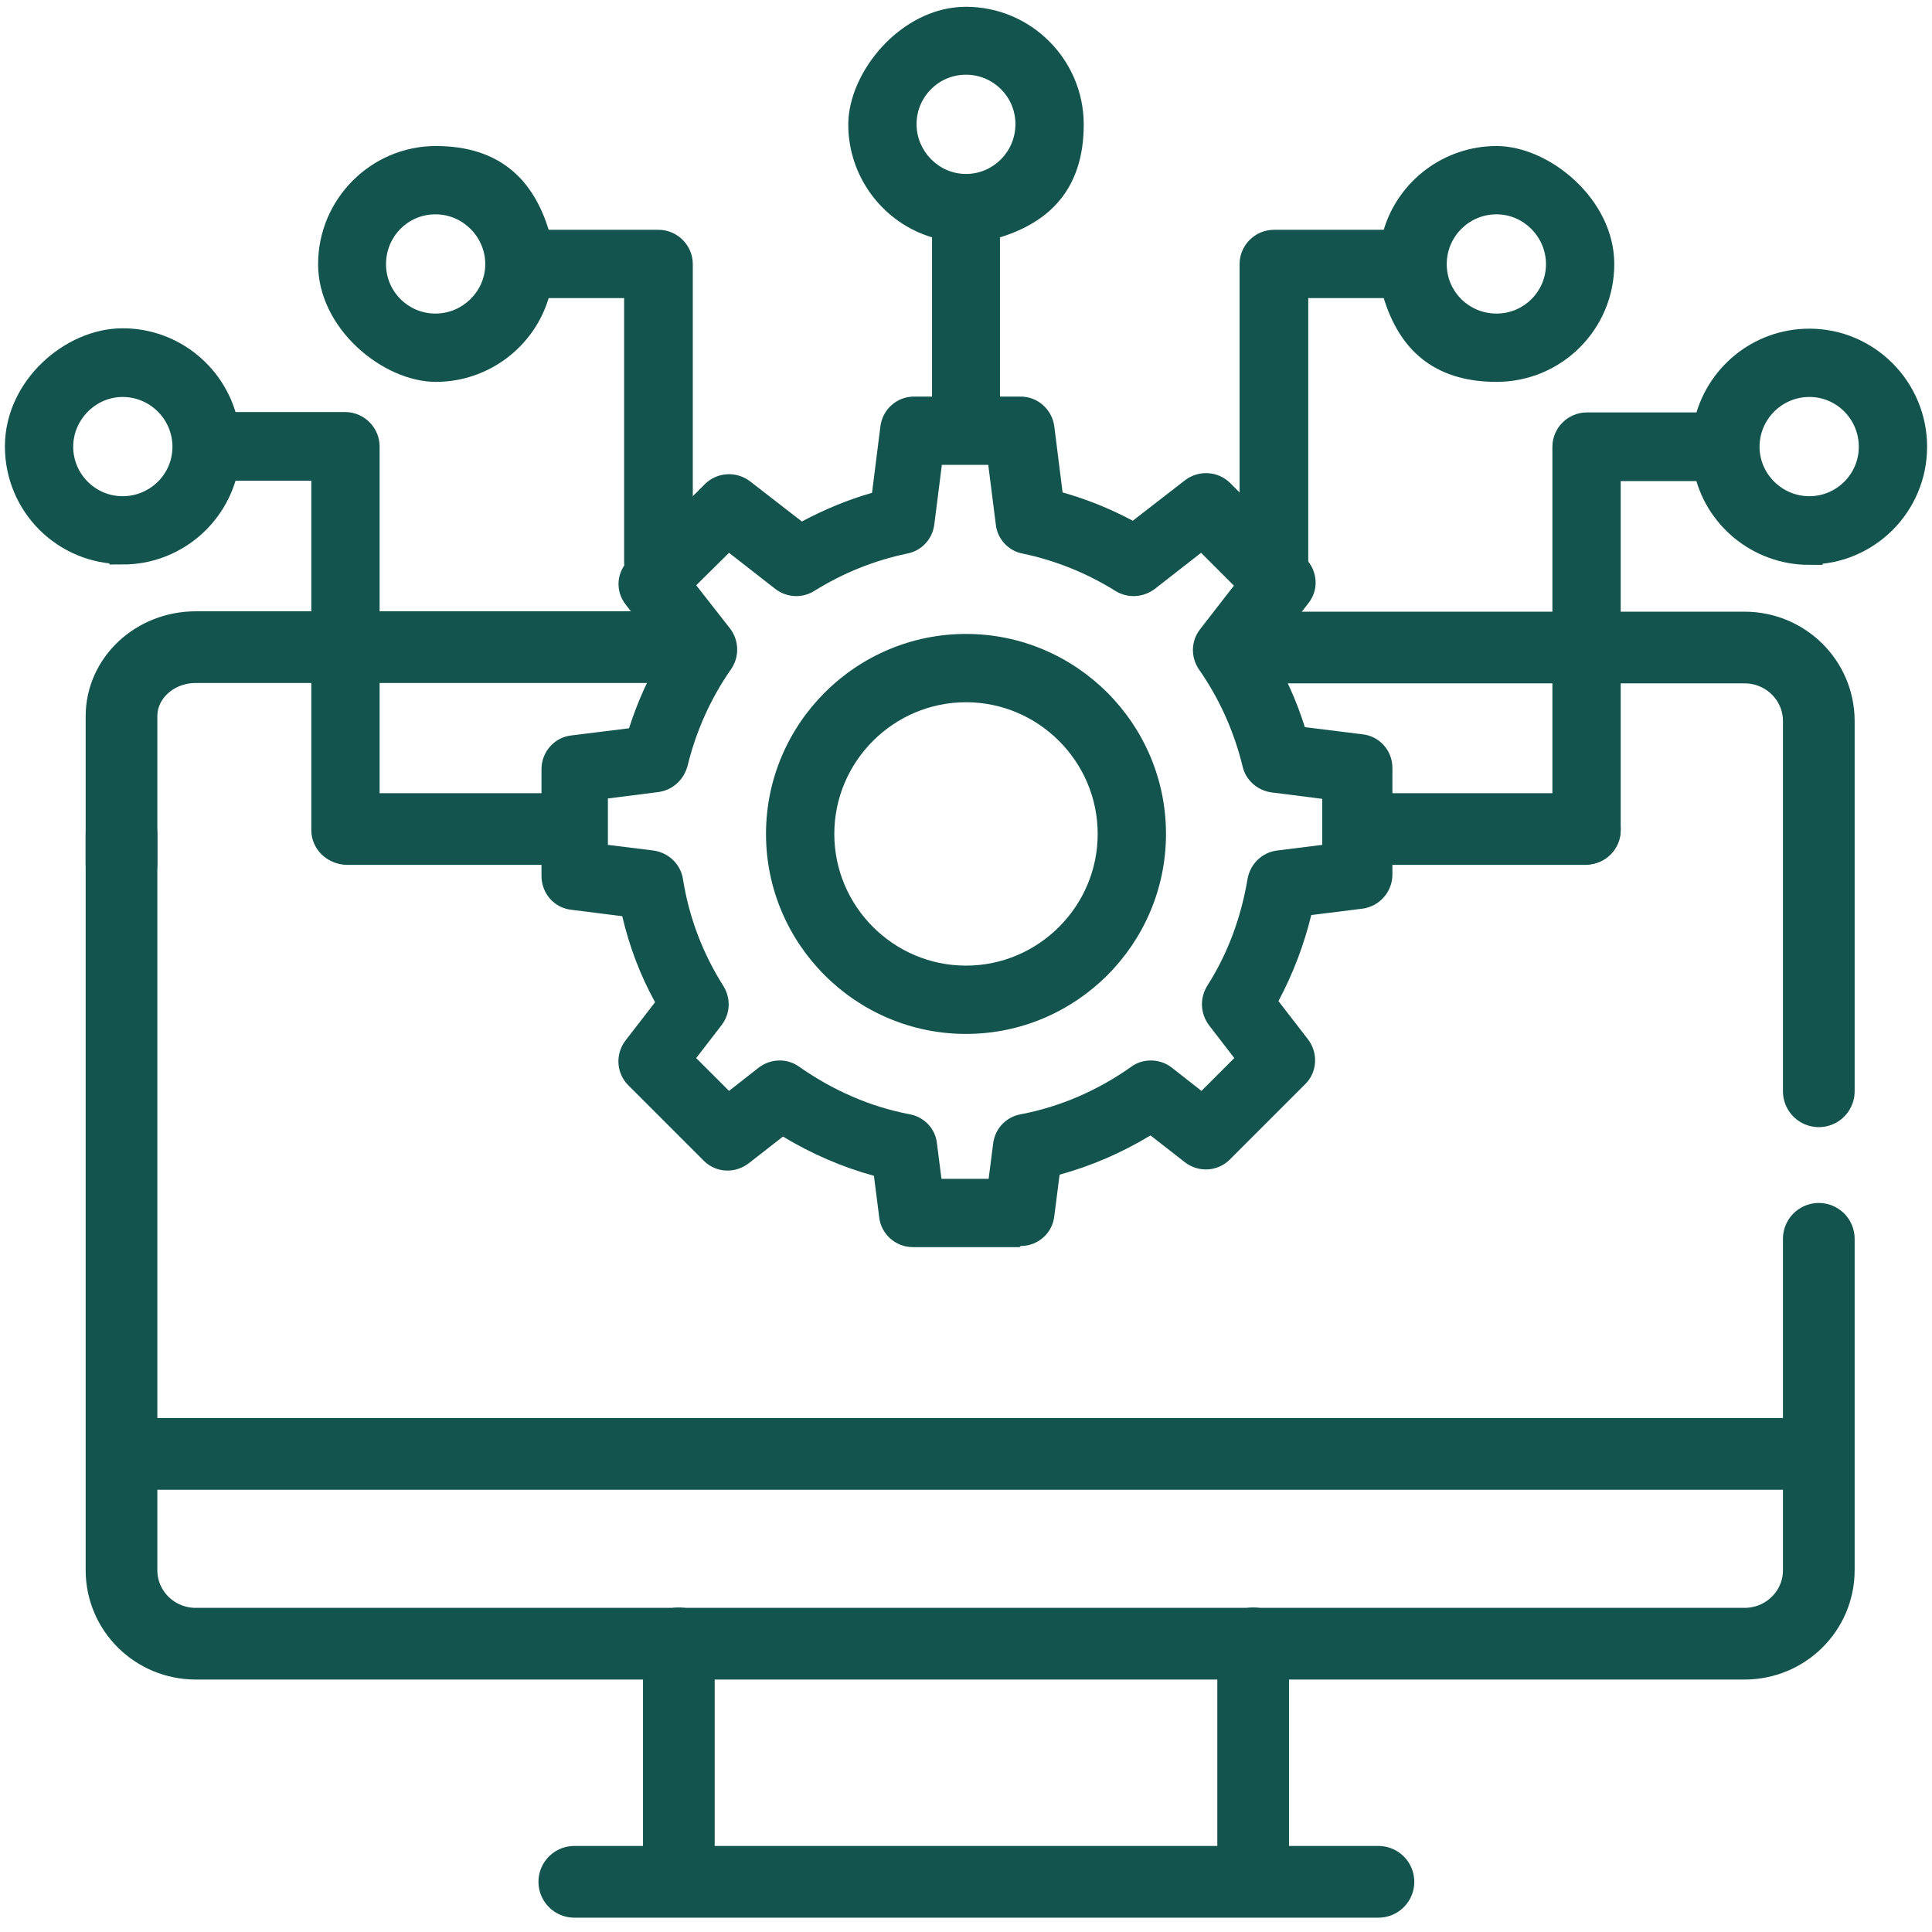
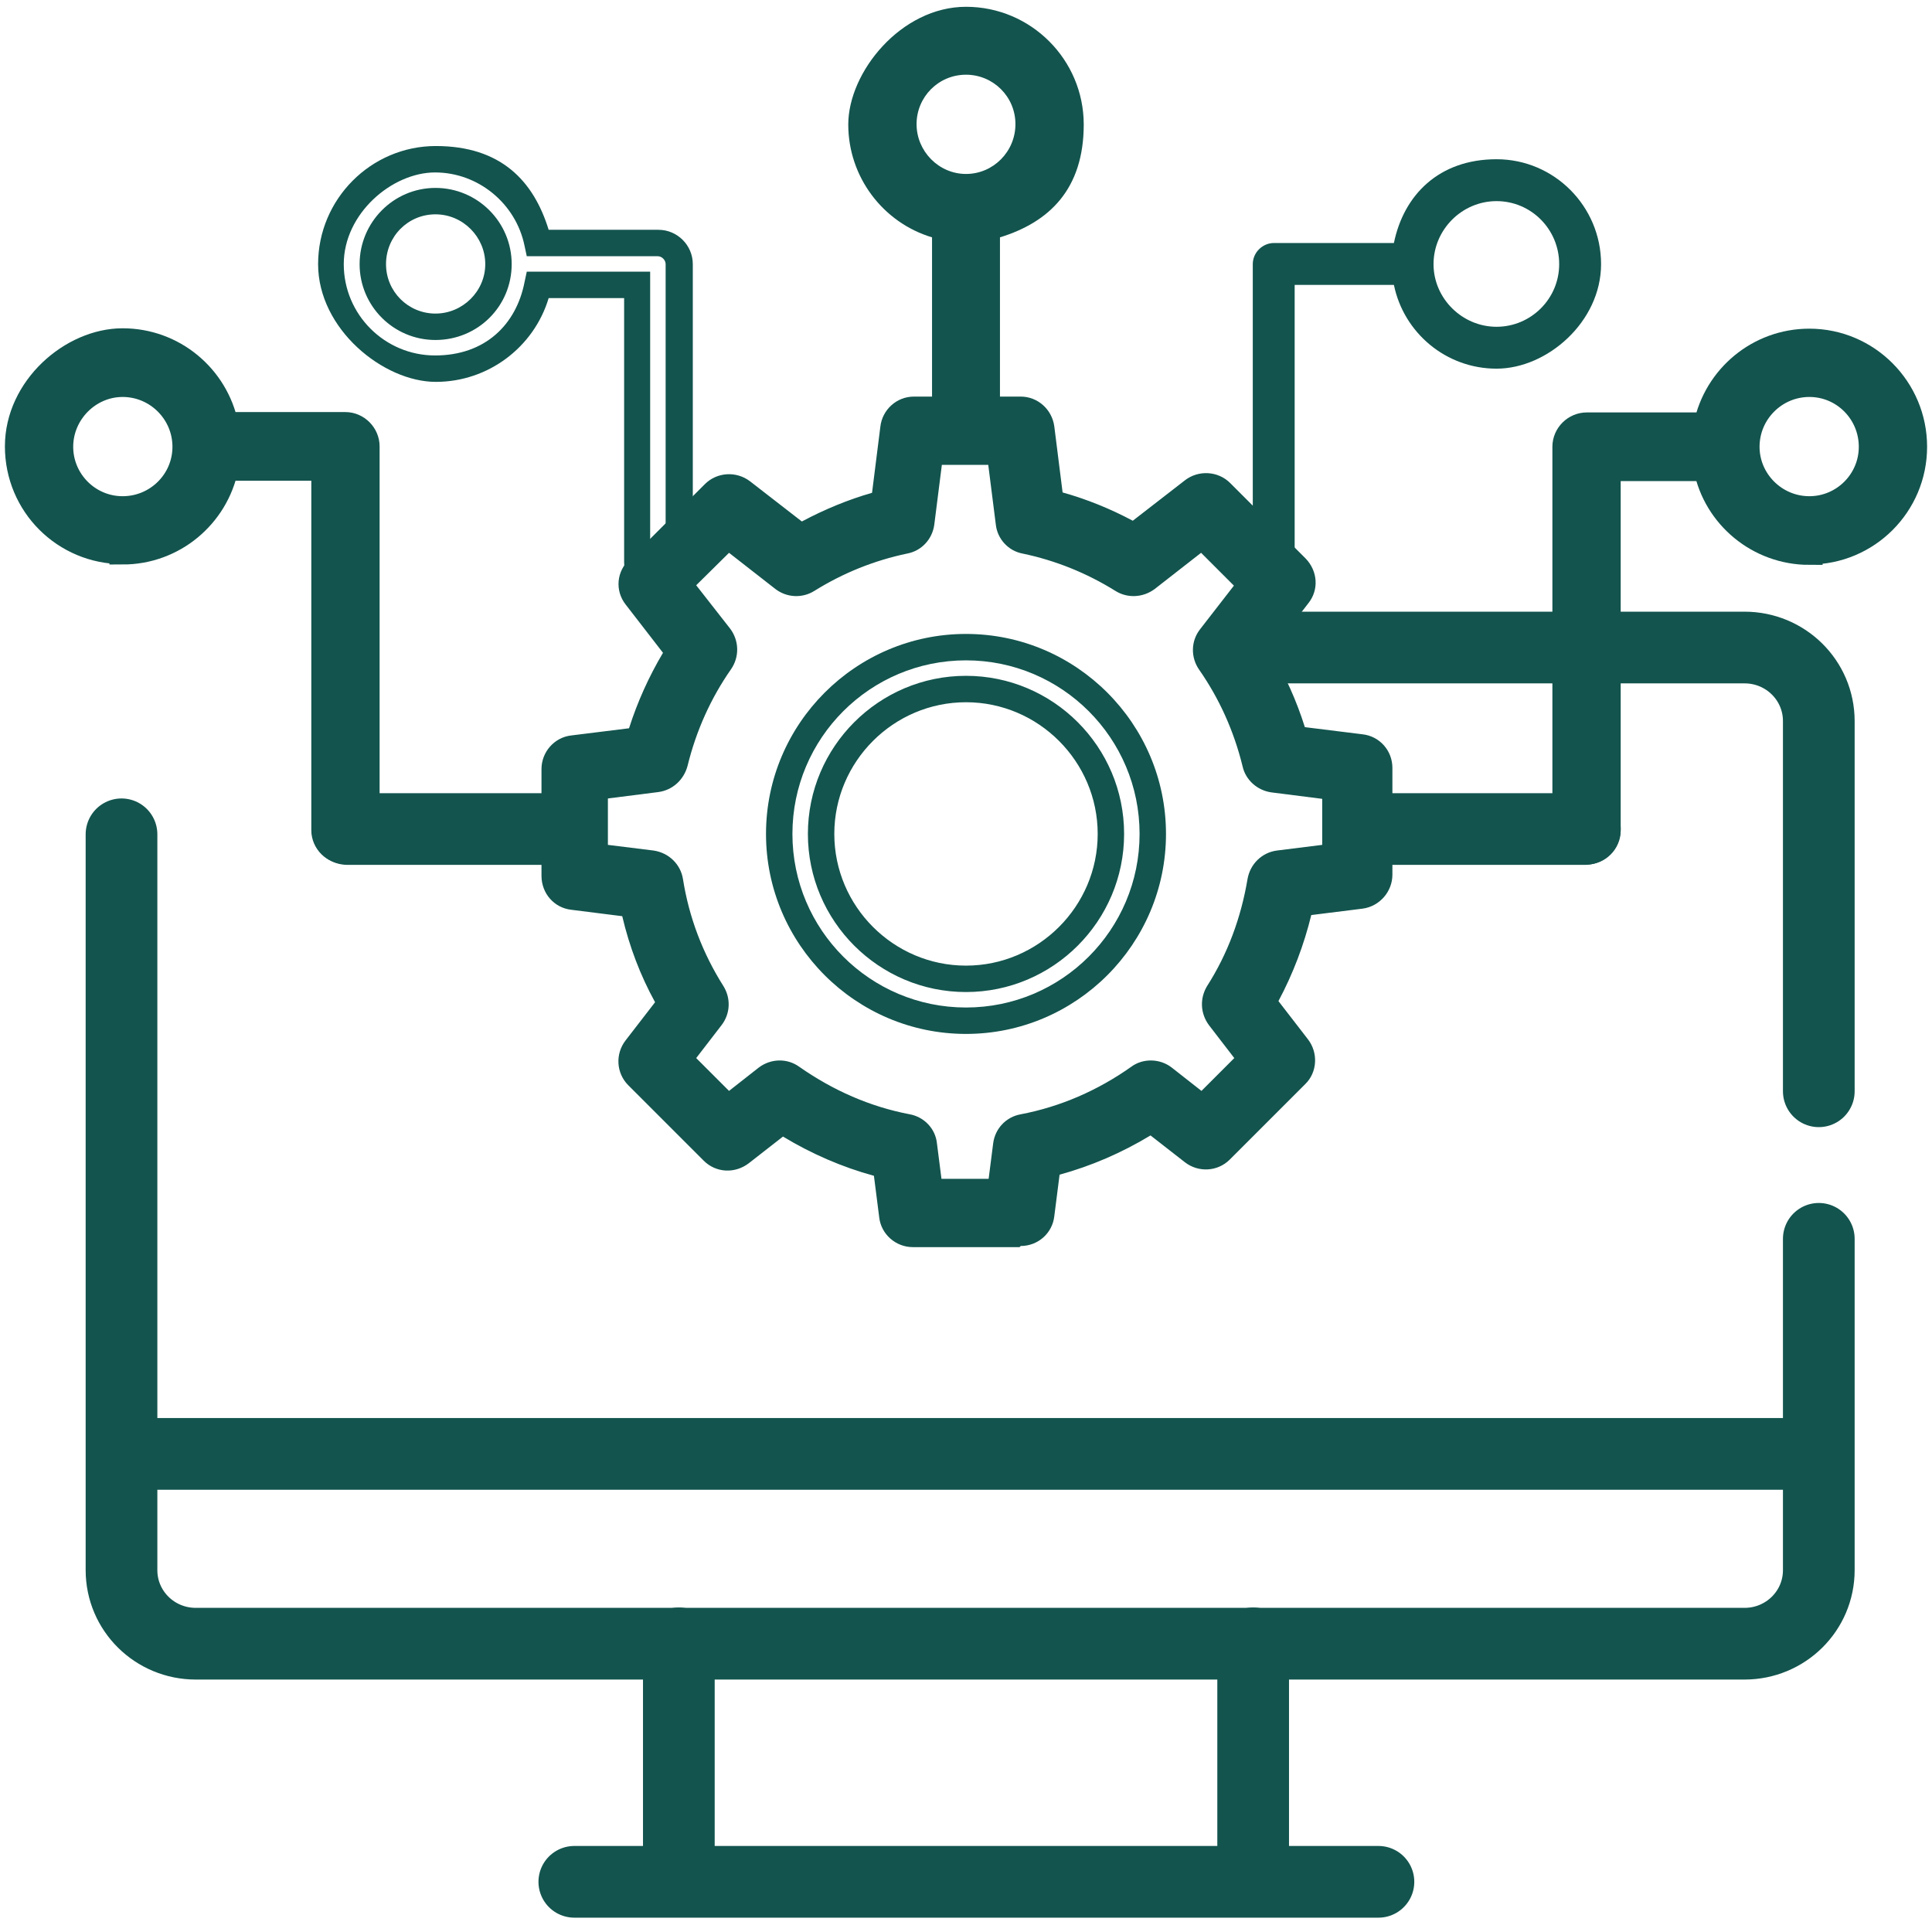
<svg xmlns="http://www.w3.org/2000/svg" id="Layer_1" data-name="Layer 1" viewBox="0 0 512 512">
  <defs>
    <style>      .cls-1 {        stroke-width: 0px;      }      .cls-1, .cls-2 {        fill: #13544e;      }      .cls-2 {        stroke-width: 7px;      }      .cls-2, .cls-3, .cls-4 {        stroke: #13544e;        stroke-miterlimit: 10;      }      .cls-3 {        fill: none;      }      .cls-3, .cls-4 {        stroke-linecap: round;        stroke-width: 19px;      }      .cls-4 {        fill: #000;      }    </style>
  </defs>
  <g>
    <g>
      <path class="cls-1" d="M168.4,158.1l11.4,14.7c-4.6,7.3-8.1,15.1-10.5,23.4l-17.5,2.2c-2.8.4-4.9,2.7-4.9,5.5v28.3c0,2.8,2.1,5.2,4.9,5.5l16,2c1.9,9.3,5.3,18.1,10,26.3l-9.3,11.9c-1.7,2.2-1.6,5.3.4,7.3l20,20c2,2,5.1,2.1,7.3.4l11-8.6c8.5,5.5,17.8,9.5,27.5,11.8l1.7,13.4c.4,2.8,2.7,4.9,5.5,4.9h28.3c2.8,0,5.2-2.1,5.5-4.9l1.7-13.4c9.8-2.4,19-6.4,27.5-11.8l11,8.6c2.2,1.7,5.3,1.6,7.3-.4l20-20c2-2,2.1-5.1.4-7.3l-9.3-11.9c4.7-8.2,8.1-17,10-26.3l16-2c2.8-.4,4.9-2.7,4.9-5.5v-28.3c0-2.8-2.1-5.2-4.9-5.5l-17.5-2.2c-2.4-8.3-5.9-16.1-10.5-23.4l11.4-14.7c1.7-2.2,1.6-5.3-.4-7.3l-20-20c-2-2-5.1-2.1-7.3-.4l-15.6,12.1c-7-4-14.5-7-22.1-9l-2.4-19.8c-.4-2.8-2.7-4.9-5.5-4.9h-28.3c-2.8,0-5.2,2.1-5.5,4.9l-2.4,19.8c-7.7,1.9-15.1,5-22.1,9l-15.6-12.1c-2.2-1.7-5.3-1.5-7.3.4l-20,20c-2.3,2-2.4,5.1-.7,7.3h0ZM193.2,142.1l14.7,11.5c1.8,1.4,4.4,1.6,6.4.3,8.1-5,16.8-8.5,25.8-10.4,2.4-.4,4.1-2.4,4.4-4.7l2.4-18.9h18.4l2.4,18.9c.3,2.4,2.1,4.3,4.4,4.7,9,1.8,17.7,5.3,25.8,10.4,2,1.3,4.5,1.1,6.4-.3l14.7-11.5,13,13-10.9,14c-1.5,1.9-1.6,4.6-.1,6.6,5.7,8.1,9.7,17.1,12.1,26.8.5,2.2,2.4,3.9,4.7,4.2l16.4,2.1v18.4l-15.1,1.9c-2.4.3-4.4,2.2-4.8,4.7-1.7,10.6-5.5,20.6-11.2,29.6-1.3,2-1.1,4.5.3,6.4l8.6,11.1-13,13-10.4-8.1c-1.9-1.5-4.7-1.6-6.6-.1-9.3,6.6-19.5,11-30.6,13.2-2.4.4-4.1,2.4-4.4,4.7l-1.6,12.4h-18.4l-1.6-12.4c-.3-2.4-2.1-4.3-4.4-4.7-11-2.1-21.3-6.6-30.6-13.2-2-1.4-4.7-1.3-6.6.1l-10.4,8.1-13-13,8.6-11.1c1.4-1.8,1.6-4.4.3-6.4-5.7-9-9.5-19-11.2-29.6-.4-2.4-2.4-4.3-4.8-4.7l-15.2-1.9v-18.4l16.4-2.1c2.3-.3,4.1-1.9,4.7-4.2,2.4-9.7,6.4-18.7,12.1-26.8,1.4-2,1.3-4.7-.1-6.6l-10.9-14,13.1-12.9ZM193.2,142.1" />
      <path class="cls-1" d="M270.2,330.5h-28.3c-4.5,0-8.4-3.4-8.9-7.9l-1.4-11c-8.4-2.3-16.5-5.8-24.1-10.4l-9.1,7.1c-3.7,2.8-8.7,2.5-11.9-.7l-20-20c-3.2-3.2-3.5-8.3-.7-11.9l7.8-10.1c-3.9-7.1-6.8-14.7-8.7-22.8l-13.5-1.7c-4.5-.5-7.9-4.3-7.9-9v-28.3c0-4.5,3.4-8.4,7.9-8.9l15.3-1.9c2.2-6.9,5.2-13.6,9-20l-9.9-12.8c-2.9-3.7-2.4-8.9,1.1-12l19.9-19.9c3.2-3.2,8.3-3.5,11.9-.8l13.8,10.7c6-3.2,12.3-5.8,18.6-7.6l2.2-17.5c.5-4.5,4.3-8,8.9-8h28.3c4.5,0,8.3,3.4,8.9,7.9l2.2,17.5c6.4,1.8,12.6,4.3,18.6,7.5l13.8-10.7c3.6-2.8,8.8-2.5,12,.7l20,20c3.2,3.3,3.6,8.3.7,11.9l-9.9,12.8c3.8,6.3,6.8,13,9,20l15.3,1.9c4.5.5,7.9,4.3,7.9,8.9v28.3c0,4.5-3.4,8.4-7.9,9l-13.6,1.7c-1.9,7.8-4.8,15.5-8.7,22.8l7.8,10.1c2.8,3.6,2.5,8.8-.7,11.9l-20,20c-3.2,3.2-8.3,3.5-11.9.7l-9.1-7.1c-7.6,4.6-15.7,8.1-24.1,10.4l-1.4,11c-.5,4.5-4.3,7.9-8.9,7.9ZM207,292.6l2.1,1.3c8.2,5.3,17.1,9.1,26.5,11.4l2.3.6,2,15.8c.1,1,1,1.8,2,1.8h28.3c1,0,1.9-.7,2-1.8l2-15.9,2.3-.6c9.3-2.3,18.2-6.1,26.5-11.4l2.1-1.3,13,10.1c.8.6,2,.6,2.7-.2l20-20c.7-.7.8-1.9.1-2.7l-10.7-13.7,1.2-2c4.6-8,7.8-16.5,9.6-25.3l.5-2.5,18.5-2.3c1-.1,1.8-1,1.8-2v-28.3c0-1-.7-1.9-1.7-2l-19.9-2.5-.6-2.2c-2.2-7.9-5.6-15.4-10.1-22.5l-1.3-2.1,12.9-16.6c.6-.8.6-2-.2-2.7l-20-20c-.7-.7-1.9-.8-2.7-.1l-17.4,13.6-2-1.2c-6.8-3.9-14-6.8-21.3-8.6l-2.3-.6-2.7-22.2c-.1-1-1-1.8-2-1.8h-28.3c-1,0-1.9.7-2,1.7l-2.7,22.3-2.3.6c-7.2,1.8-14.4,4.7-21.2,8.6l-2,1.2-17.5-13.6c-.8-.6-2-.6-2.7.2l-20.2,20.1c-1,.9-.8,1.9-.3,2.6l12.9,16.6-1.3,2.1c-4.5,7-7.9,14.6-10.1,22.5l-.6,2.2-19.8,2.5c-1,.1-1.8,1-1.8,2v28.3c0,1.1.7,1.9,1.8,2l18.5,2.3.5,2.5c1.9,9,5.1,17.5,9.6,25.2l1.2,2-10.7,13.8c-.6.8-.6,2,.2,2.7l20,20c.7.7,1.9.8,2.7.1l13-10.1ZM268.3,319.4h-24.6l-1.9-15.5c-.1-.9-.8-1.6-1.6-1.7-11.5-2.2-22.2-6.9-32-13.8-.7-.5-1.7-.5-2.4,0l-12.8,10-17.4-17.4,10.5-13.5c.5-.7.6-1.6.1-2.4-6-9.5-9.9-19.9-11.7-30.9-.1-.9-.9-1.6-1.9-1.8l-18.1-2.3v-24.6l19.5-2.5c.9-.1,1.6-.7,1.8-1.6,2.5-10.2,6.7-19.6,12.6-27.9.5-.7.5-1.7,0-2.4l-12.8-16.4,17.5-17.3,17.2,13.4c.7.5,1.6.6,2.3,0,8.4-5.2,17.4-8.9,26.9-10.8.9-.2,1.5-.8,1.6-1.7l2.8-21.9h24.6l2.8,21.9c.1.9.7,1.6,1.6,1.7,9.5,1.9,18.5,5.6,26.9,10.8.7.5,1.7.4,2.4-.1l17.1-13.3,17.4,17.4-12.8,16.4c-.5.7-.6,1.7,0,2.4,5.8,8.3,10.1,17.7,12.6,28,.2.8.9,1.5,1.8,1.6l19.5,2.5v24.6l-18.2,2.2c-.9.1-1.6.9-1.8,1.8-1.8,11-5.7,21.4-11.7,30.8-.5.7-.4,1.7.1,2.4l10.5,13.5-17.4,17.4-12.8-10c-.7-.5-1.7-.6-2.4,0-9.7,6.9-20.5,11.6-32,13.8-.9.2-1.5.9-1.6,1.7l-1.9,15.5ZM249.8,312.4h12.2l1.2-9.4c.5-3.9,3.4-7,7.3-7.7,10.5-2,20.4-6.3,29.3-12.6,3.1-2.3,7.6-2.2,10.7.2l7.9,6.2,8.7-8.7-6.7-8.7c-2.3-3.1-2.5-7.1-.5-10.4,5.5-8.6,9-18.2,10.7-28.3.7-4.1,3.9-7.1,7.8-7.6l12-1.5v-12.2l-13.4-1.7c-3.8-.5-6.9-3.3-7.7-6.9-2.3-9.4-6.2-18-11.5-25.6-2.3-3.3-2.2-7.6.2-10.7l9-11.6-8.7-8.7-12.3,9.6c-3.1,2.3-7.2,2.5-10.4.5-7.7-4.8-16-8.1-24.6-9.9-3.8-.7-6.7-3.9-7.1-7.7l-2-15.8h-12.3l-2,15.8c-.5,3.9-3.4,7-7.2,7.7-8.6,1.8-16.9,5.1-24.6,9.9-3.2,2-7.3,1.8-10.3-.5l-12.3-9.6-8.7,8.6,9,11.5c2.4,3.2,2.5,7.5.2,10.8-5.3,7.6-9.2,16.2-11.5,25.6-1,3.7-4,6.4-7.7,6.9l-13.4,1.7v12.3l12.1,1.5c4.1.6,7.2,3.7,7.8,7.6,1.6,10.1,5.2,19.6,10.7,28.3,2,3.2,1.9,7.3-.5,10.4l-6.7,8.7,8.7,8.7,7.9-6.2c3.2-2.4,7.5-2.5,10.7-.2,9,6.3,18.8,10.6,29.3,12.6,3.8.7,6.8,3.8,7.2,7.7l1.2,9.4Z" />
    </g>
    <g>
-       <path class="cls-1" d="M256,270.5c27.3,0,49.5-22.2,49.5-49.5s-22.2-49.5-49.5-49.5-49.5,22.2-49.5,49.5,22.2,49.5,49.5,49.5h0ZM256,182.6c21.2,0,38.4,17.2,38.4,38.4s-17.2,38.4-38.4,38.4-38.4-17.2-38.4-38.4,17.2-38.4,38.4-38.4h0ZM256,182.6" />
      <path class="cls-1" d="M256,274c-29.2,0-53-23.8-53-53s23.8-53,53-53,53,23.8,53,53-23.8,53-53,53ZM256,175c-25.4,0-46,20.6-46,46s20.6,46,46,46,46-20.6,46-46-20.6-46-46-46ZM256,262.9c-23.1,0-41.9-18.8-41.9-41.9s18.8-41.9,41.9-41.9,41.9,18.8,41.9,41.9-18.8,41.9-41.9,41.9ZM256,186.1c-19.2,0-34.9,15.7-34.9,34.9s15.7,34.9,34.9,34.9,34.9-15.7,34.9-34.9-15.7-34.9-34.9-34.9Z" />
    </g>
    <g>
      <path class="cls-1" d="M337.6,158.1c3,0,5.5-2.5,5.5-5.5v-77.1h26.3c2.6,12.7,13.8,22.2,27.2,22.2s27.7-12.4,27.7-27.7-12.4-27.8-27.7-27.8-24.6,9.5-27.2,22.2h-31.8c-3,0-5.6,2.5-5.6,5.6v82.6c0,3,2.4,5.5,5.6,5.5h0ZM396.6,53.3c9.2,0,16.6,7.5,16.6,16.7s-7.5,16.6-16.6,16.6-16.7-7.5-16.7-16.6,7.5-16.7,16.7-16.7h0ZM396.6,53.3" />
-       <path class="cls-1" d="M337.6,161.6c-5,0-9.1-4.1-9.1-9v-82.6c0-5,4.1-9.1,9.1-9.1h29.1c3.9-13,16-22.2,29.9-22.2s31.2,14,31.2,31.3-14,31.2-31.2,31.2-25.9-9.2-29.9-22.2h-20v73.6c0,5-4.1,9-9,9ZM337.6,67.9c-1.1,0-2.1,1-2.1,2.1v82.6c0,1.1.9,2,2.1,2s2-1,2-2v-80.6h32.6l.6,2.8c2.3,11.2,12.3,19.4,23.7,19.4s24.2-10.9,24.2-24.2-10.9-24.3-24.2-24.3-21.5,8.2-23.7,19.4l-.6,2.8h-34.7ZM396.6,90.1c-11.1,0-20.2-9-20.2-20.1s9-20.2,20.2-20.2,20.1,9,20.1,20.2-9,20.1-20.1,20.1ZM396.6,56.8c-7.3,0-13.2,5.9-13.2,13.2s5.9,13.1,13.2,13.1,13.1-5.9,13.1-13.1-5.9-13.2-13.1-13.2Z" />
    </g>
    <g>
-       <path class="cls-1" d="M115.4,97.7c13.4,0,24.6-9.5,27.2-22.2h26.3v73.5c0,3,2.5,5.5,5.5,5.5s5.6-2.5,5.6-5.5v-79c0-3-2.5-5.6-5.6-5.6h-31.8c-2.6-12.7-13.8-22.2-27.2-22.2s-27.7,12.4-27.7,27.8,12.4,27.7,27.7,27.7h0ZM115.4,53.3c9.2,0,16.7,7.5,16.7,16.7s-7.5,16.6-16.7,16.6-16.6-7.5-16.6-16.6,7.5-16.7,16.6-16.7h0ZM115.4,53.3" />
      <path class="cls-1" d="M174.4,158c-5,0-9-4.1-9-9v-70h-20c-3.9,13-16,22.2-29.9,22.2s-31.2-14-31.2-31.2,14-31.3,31.2-31.3,25.9,9.2,29.9,22.2h29.1c5,0,9.1,4.1,9.1,9.1v79c0,5-4.1,9-9.1,9ZM139.7,72h32.6v77c0,1.1,1,2,2,2s2.1-1,2.1-2v-79c0-1.1-1-2.1-2.1-2.1h-34.7l-.6-2.8c-2.3-11.2-12.3-19.4-23.7-19.4s-24.2,10.9-24.2,24.3,10.9,24.2,24.2,24.2,21.5-8.2,23.7-19.4l.6-2.8ZM115.4,90.1c-11.1,0-20.1-9-20.1-20.1s9-20.2,20.1-20.2,20.2,9,20.2,20.2-9,20.1-20.2,20.1ZM115.4,56.8c-7.3,0-13.1,5.9-13.1,13.2s5.9,13.1,13.1,13.1,13.2-5.9,13.2-13.1-5.9-13.2-13.2-13.2Z" />
    </g>
    <g>
      <path class="cls-1" d="M250.5,60.1v49.3c0,3,2.5,5.5,5.5,5.5s5.5-2.5,5.5-5.5v-49.3c12.7-2.6,22.2-13.8,22.2-27.2s-12.4-27.7-27.7-27.7-27.7,12.4-27.7,27.7,9.5,24.6,22.2,27.2h0ZM256,16.3c9.2,0,16.6,7.5,16.6,16.6s-7.5,16.7-16.6,16.7-16.6-7.5-16.6-16.7,7.5-16.6,16.6-16.6h0ZM256,16.3" />
      <path class="cls-1" d="M256,118.5c-5,0-9-4.1-9-9v-46.6c-13-3.9-22.2-16-22.2-29.9s14-31.2,31.2-31.2,31.2,14,31.2,31.2-9.2,25.9-22.2,29.9v46.6c0,5-4.1,9-9,9ZM256,8.7c-13.4,0-24.2,10.9-24.2,24.2s8.2,21.5,19.4,23.7l2.8.6v52.2c0,1.1.9,2,2,2s2-.9,2-2v-52.2l2.8-.6c11.2-2.3,19.4-12.3,19.4-23.7s-10.9-24.2-24.2-24.2ZM256,53.1c-11.1,0-20.1-9-20.1-20.2s9-20.1,20.1-20.1,20.1,9,20.1,20.1-9,20.2-20.1,20.2ZM256,19.8c-7.3,0-13.1,5.9-13.1,13.1s5.9,13.2,13.1,13.2,13.1-5.9,13.1-13.2-5.9-13.1-13.1-13.1Z" />
    </g>
  </g>
-   <path class="cls-3" d="M32.2,228.9v-39.1c0-10.1,8.8-18.3,19.7-18.3h127.9" />
  <path class="cls-3" d="M482,328.3v87.8c0,10.8-8.8,19.5-19.7,19.5H51.9c-10.9,0-19.7-8.7-19.7-19.5v-195" />
  <path class="cls-3" d="M332.4,171.6h129.9c10.9,0,19.7,8.7,19.7,19.5v98.1" />
  <line class="cls-3" x1="37.1" y1="385.3" x2="480.4" y2="385.3" />
  <line class="cls-3" x1="179.9" y1="435.5" x2="179.9" y2="494.5" />
  <line class="cls-3" x1="332.1" y1="435.5" x2="332.1" y2="494.5" />
  <line class="cls-3" x1="365.3" y1="498.7" x2="152.2" y2="498.7" />
  <path class="cls-2" d="M32.5,146.1c13.4,0,24.6-9.5,27.2-22.2h26.3v96.1c0,3,2.5,5.5,5.5,5.5s5.6-2.5,5.6-5.5v-101.7c0-3-2.5-5.6-5.6-5.6h-31.8c-2.6-12.7-13.8-22.2-27.2-22.2s-27.7,12.4-27.7,27.8,12.4,27.7,27.7,27.7h0ZM32.5,101.7c9.2,0,16.7,7.5,16.7,16.7s-7.5,16.6-16.7,16.6-16.6-7.5-16.6-16.6,7.5-16.7,16.6-16.7h0ZM32.5,101.7" />
  <path class="cls-2" d="M479.5,146.1c15.3,0,27.7-12.4,27.7-27.7,0-15.3-12.4-27.8-27.7-27.8-13.4,0-24.6,9.5-27.2,22.2h-31.8c-3,0-5.6,2.5-5.6,5.6v101.7c0,3,2.5,5.5,5.6,5.5,3,0,5.5-2.5,5.5-5.5v-96.1h26.3c2.5,12.7,13.8,22.2,27.2,22.2h0ZM479.5,101.7c9.2,0,16.6,7.5,16.6,16.7,0,9.2-7.5,16.6-16.6,16.6-9.2,0-16.7-7.5-16.7-16.6,0-9.2,7.5-16.7,16.7-16.7h0ZM479.5,101.7" />
  <line class="cls-4" x1="149" y1="219.7" x2="92.1" y2="219.7" />
  <line class="cls-4" x1="420" y1="219.7" x2="363.1" y2="219.7" />
</svg>